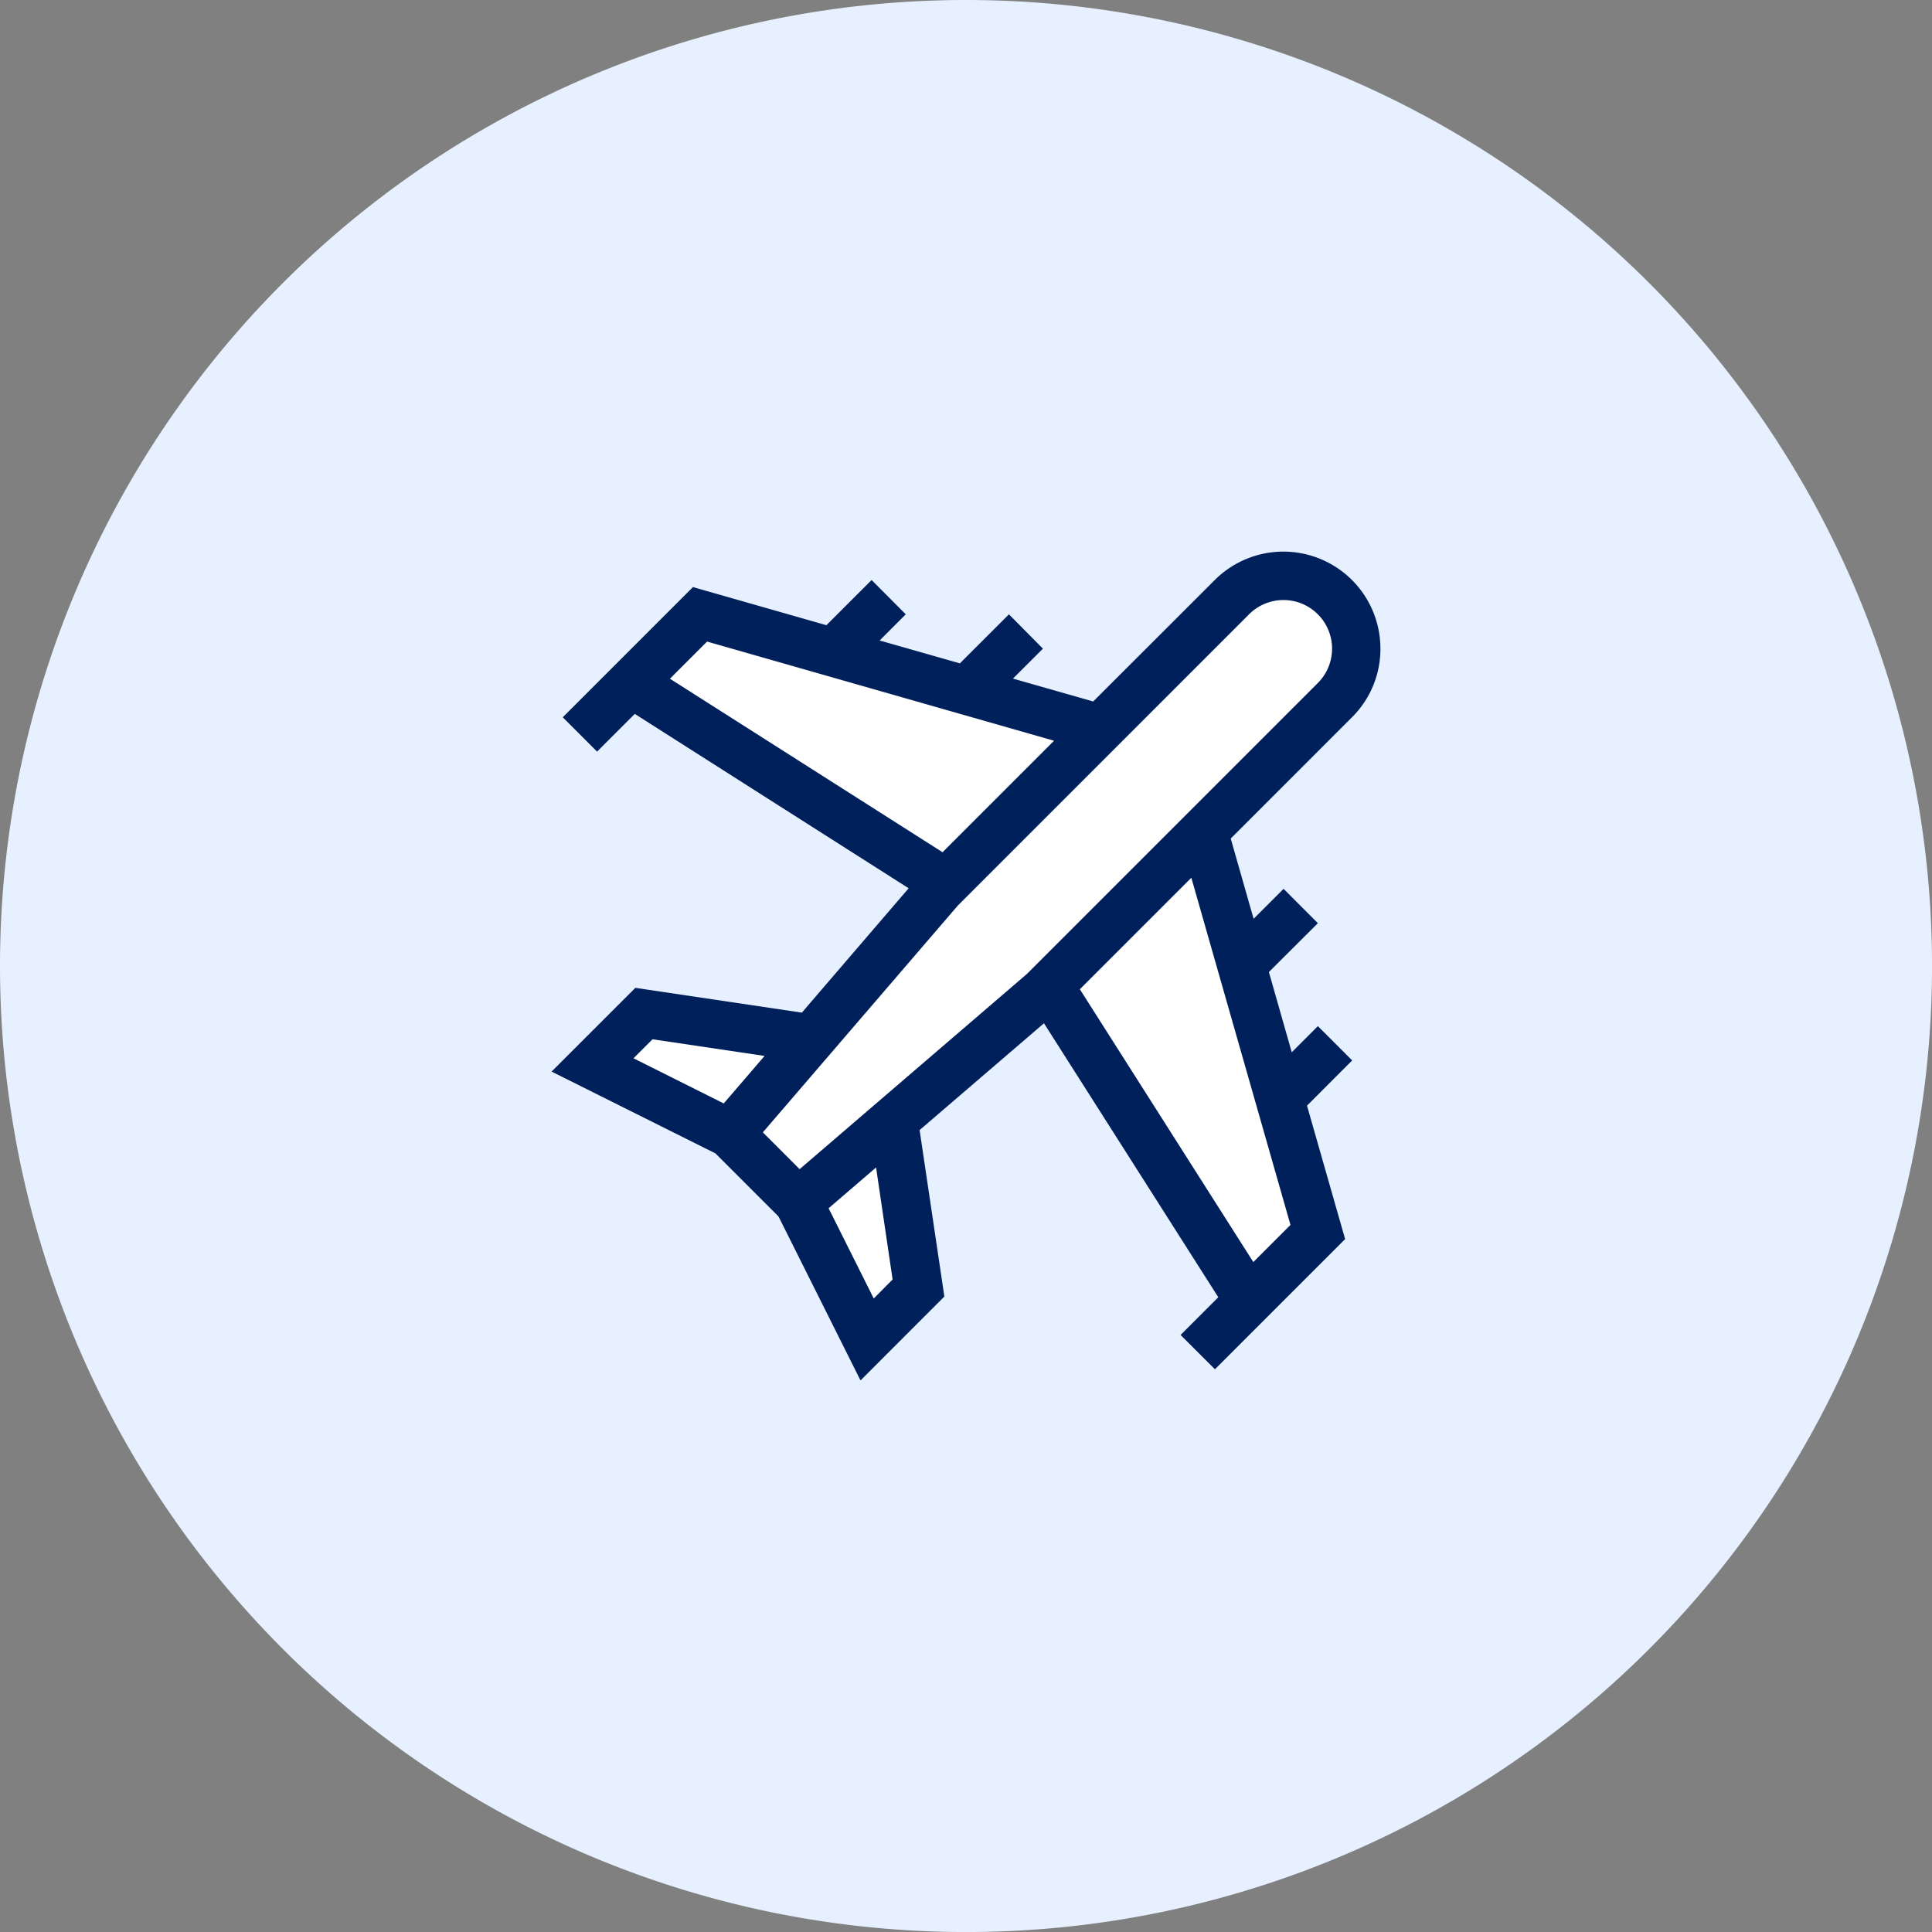
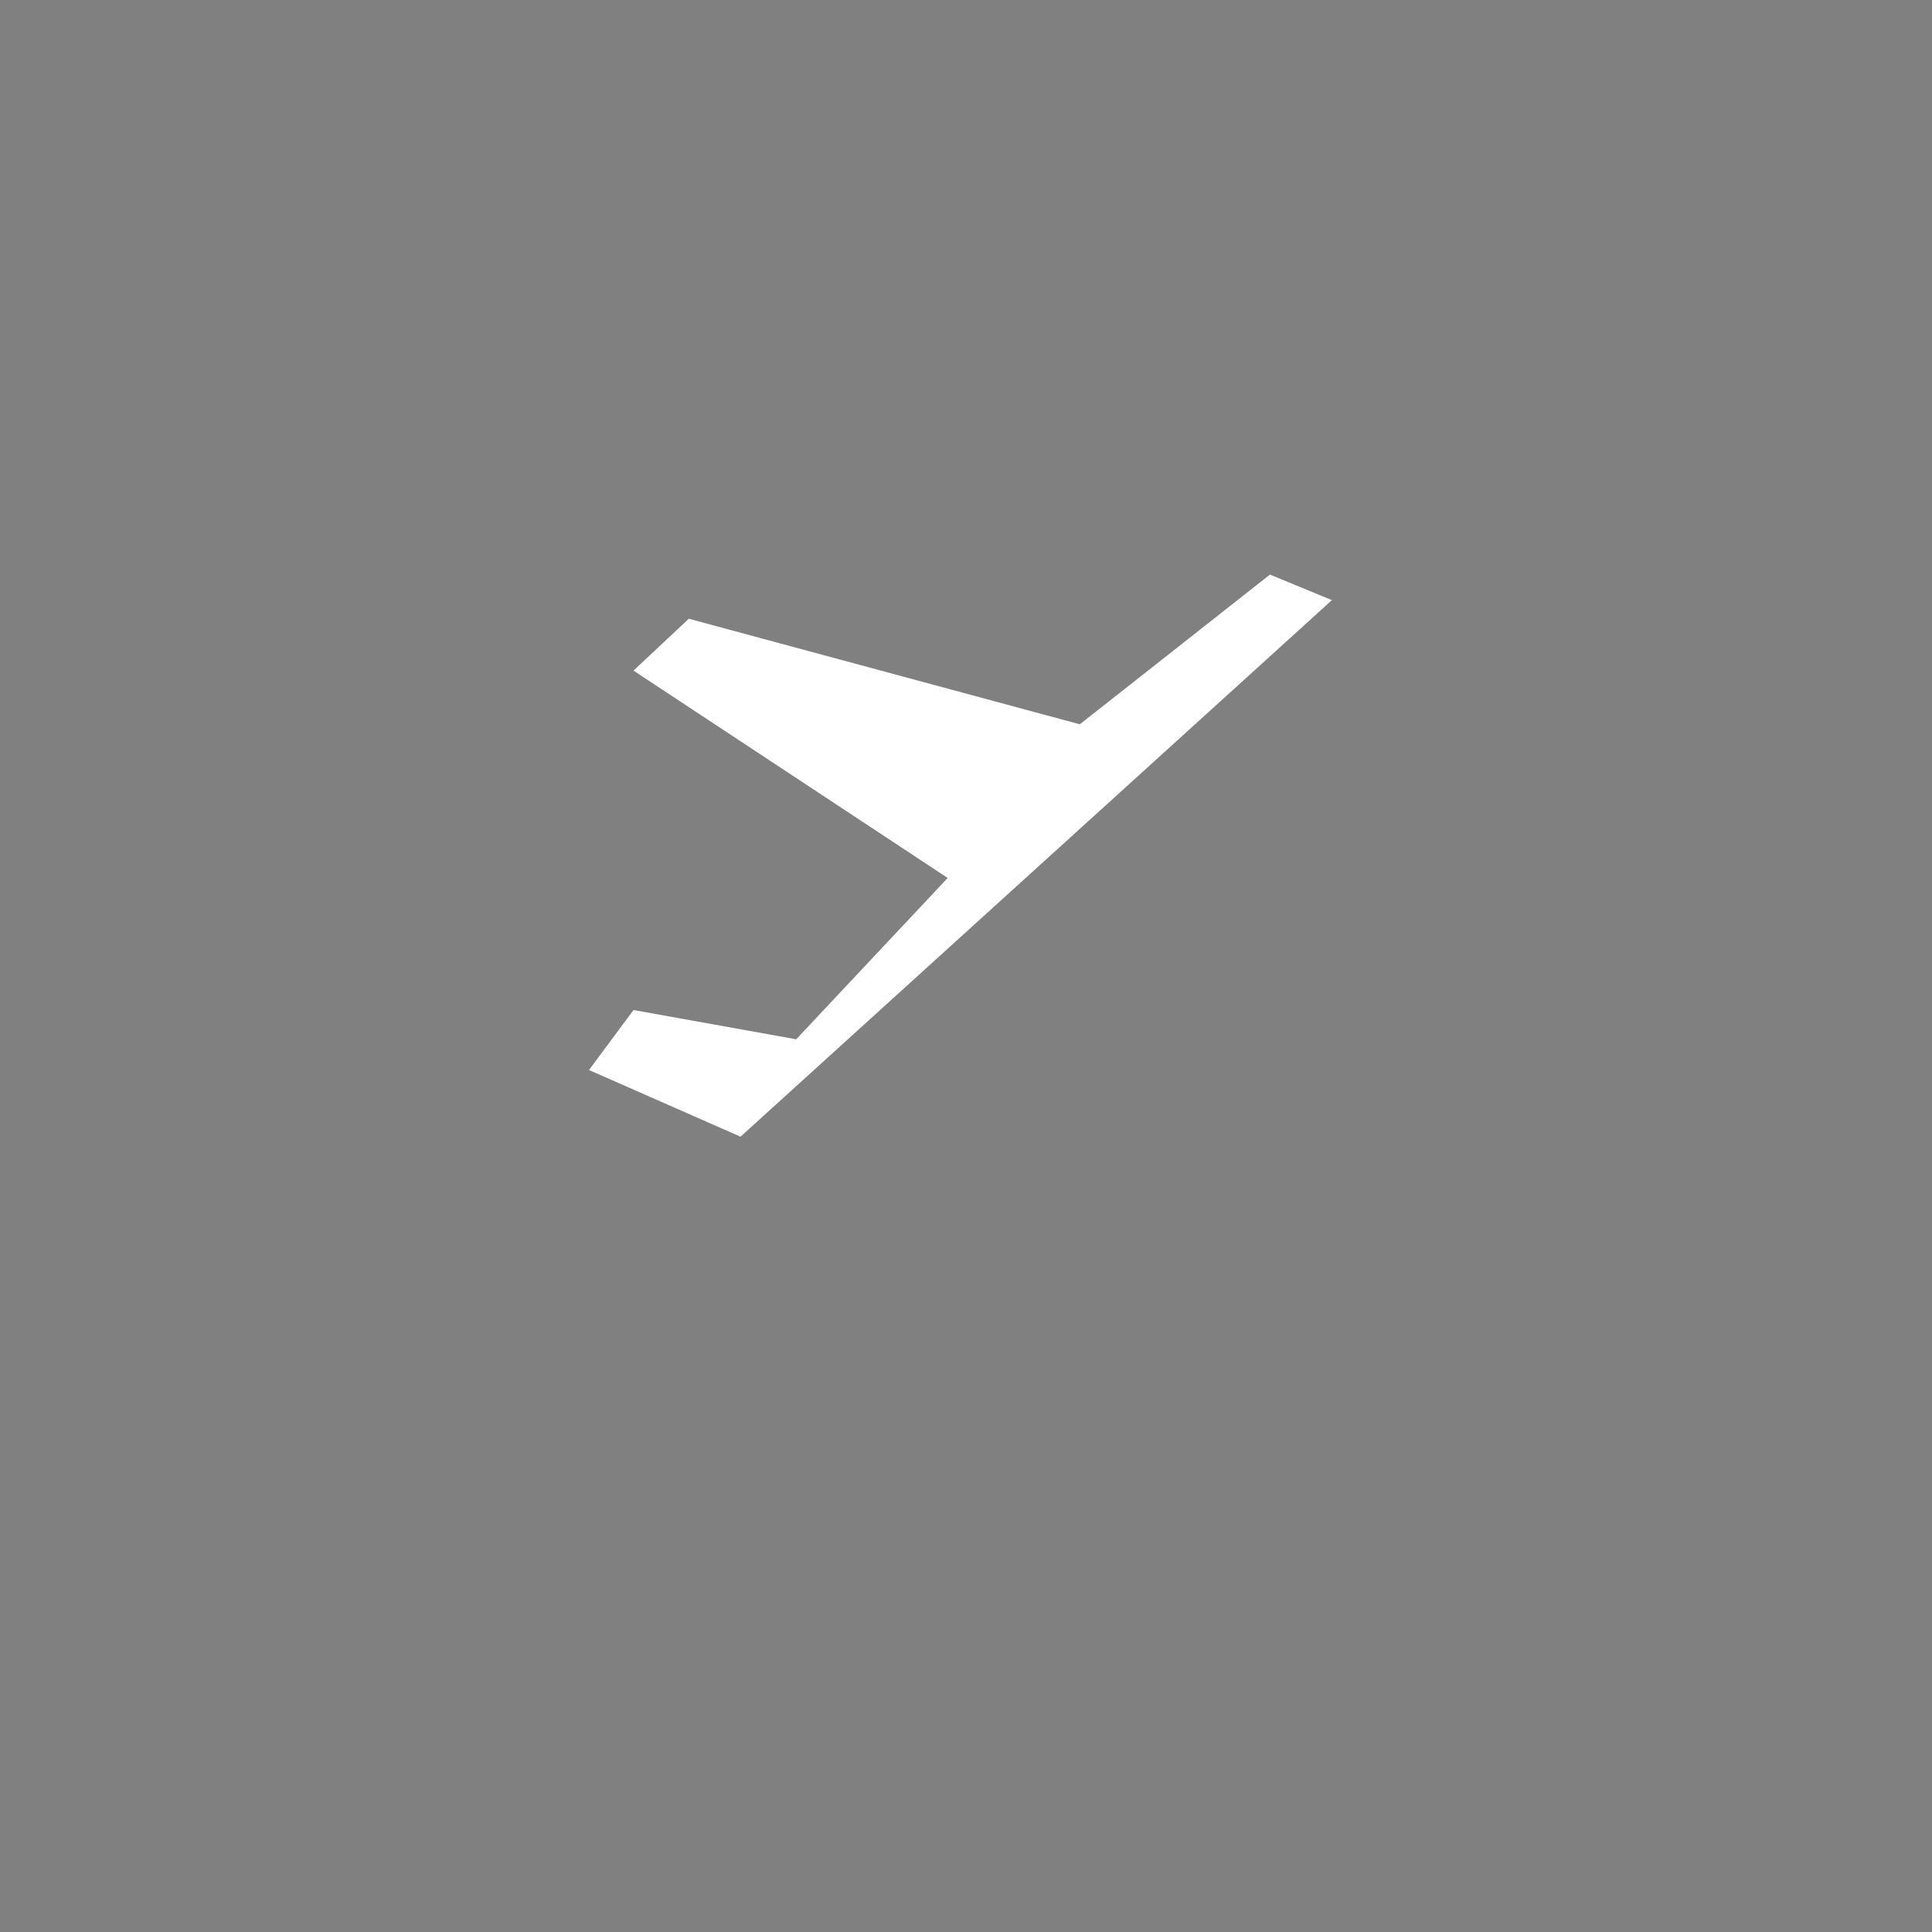
<svg xmlns="http://www.w3.org/2000/svg" width="48.155" height="48.155" viewBox="0 0 48.155 48.155">
  <rect x="0" y="0" width="48.155" height="48.155" fill="#808080" stroke="none" />
  <defs>
    <clipPath id="clip-path">
-       <rect id="Rectangle_263" data-name="Rectangle 263" width="48.155" height="48.155" fill="none" />
-     </clipPath>
+       </clipPath>
    <clipPath id="clip-path-2">
      <rect id="Rectangle_614" data-name="Rectangle 614" width="20.659" height="20.659" fill="none" />
    </clipPath>
  </defs>
  <g id="Group_2029" data-name="Group 2029" transform="translate(0 0)">
    <g id="Group_2028" data-name="Group 2028" transform="translate(0 0)" clip-path="url(#clip-path)">
      <path id="Path_2826" data-name="Path 2826" d="M24.078,0A24.078,24.078,0,1,1,0,24.078,24.077,24.077,0,0,1,24.078,0" transform="translate(0 0)" fill="#e6f0ff" />
    </g>
    <g id="Group_2041" data-name="Group 2041" transform="translate(13.748 13.748)">
-       <path id="Path_2833" data-name="Path 2833" d="M13.046,4.231,3.3,1.6,1.922,2.893,9.753,8.061,5.977,12.082l-4.055-.729L.813,12.848,4.589,14.51l1.481,1.863,1.513,3.012,1.5-1.481-.7-3.73,3.855-3.489,5.021,7.22,1.53-.995-2.82-9.49,3.824-4.193L19.33,1.136,17.785.5Z" transform="translate(0.12 0.074)" fill="#fff" />
+       <path id="Path_2833" data-name="Path 2833" d="M13.046,4.231,3.3,1.6,1.922,2.893,9.753,8.061,5.977,12.082l-4.055-.729L.813,12.848,4.589,14.51L19.33,1.136,17.785.5Z" transform="translate(0.12 0.074)" fill="#fff" />
      <g id="Group_2040" data-name="Group 2040" transform="translate(0 0)">
        <g id="Group_2039" data-name="Group 2039" clip-path="url(#clip-path-2)">
-           <path id="Path_2834" data-name="Path 2834" d="M20.659,2.42A2.419,2.419,0,0,0,16.53.709L13.5,3.736l-2-.57.747-.746L11.4,1.564,10.177,2.786l-2-.57.651-.652L7.977.709,6.85,1.835,3.524.885.279,4.13l.855.856.94-.94L8.9,8.392l-2.662,3.1-4.15-.618L0,12.961,4.084,15l1.572,1.572L7.7,20.659,9.79,18.568l-.617-4.149,3.1-2.662,4.345,6.829-.94.94.856.855,3.245-3.245-.95-3.326,1.126-1.127-.855-.855-.651.652-.57-2L19.1,9.262l-.855-.856-.747.747-.57-2L19.95,4.13a2.4,2.4,0,0,0,.709-1.71M2.95,3.169l.926-.926,8.648,2.472L9.745,7.494ZM2.042,12.63l.474-.474,2.793.415L4.291,13.755ZM8.03,18.617,6.905,16.368l1.183-1.017L8.5,18.143Zm10.387-1.834-.926.926-4.324-6.8,2.779-2.779ZM19.1,3.275l-7.254,7.254L6.183,15.393l-.917-.917,4.864-5.658,7.254-7.254A1.21,1.21,0,1,1,19.1,3.275" transform="translate(0 0)" fill="#00205b" />
-         </g>
+           </g>
      </g>
    </g>
  </g>
</svg>